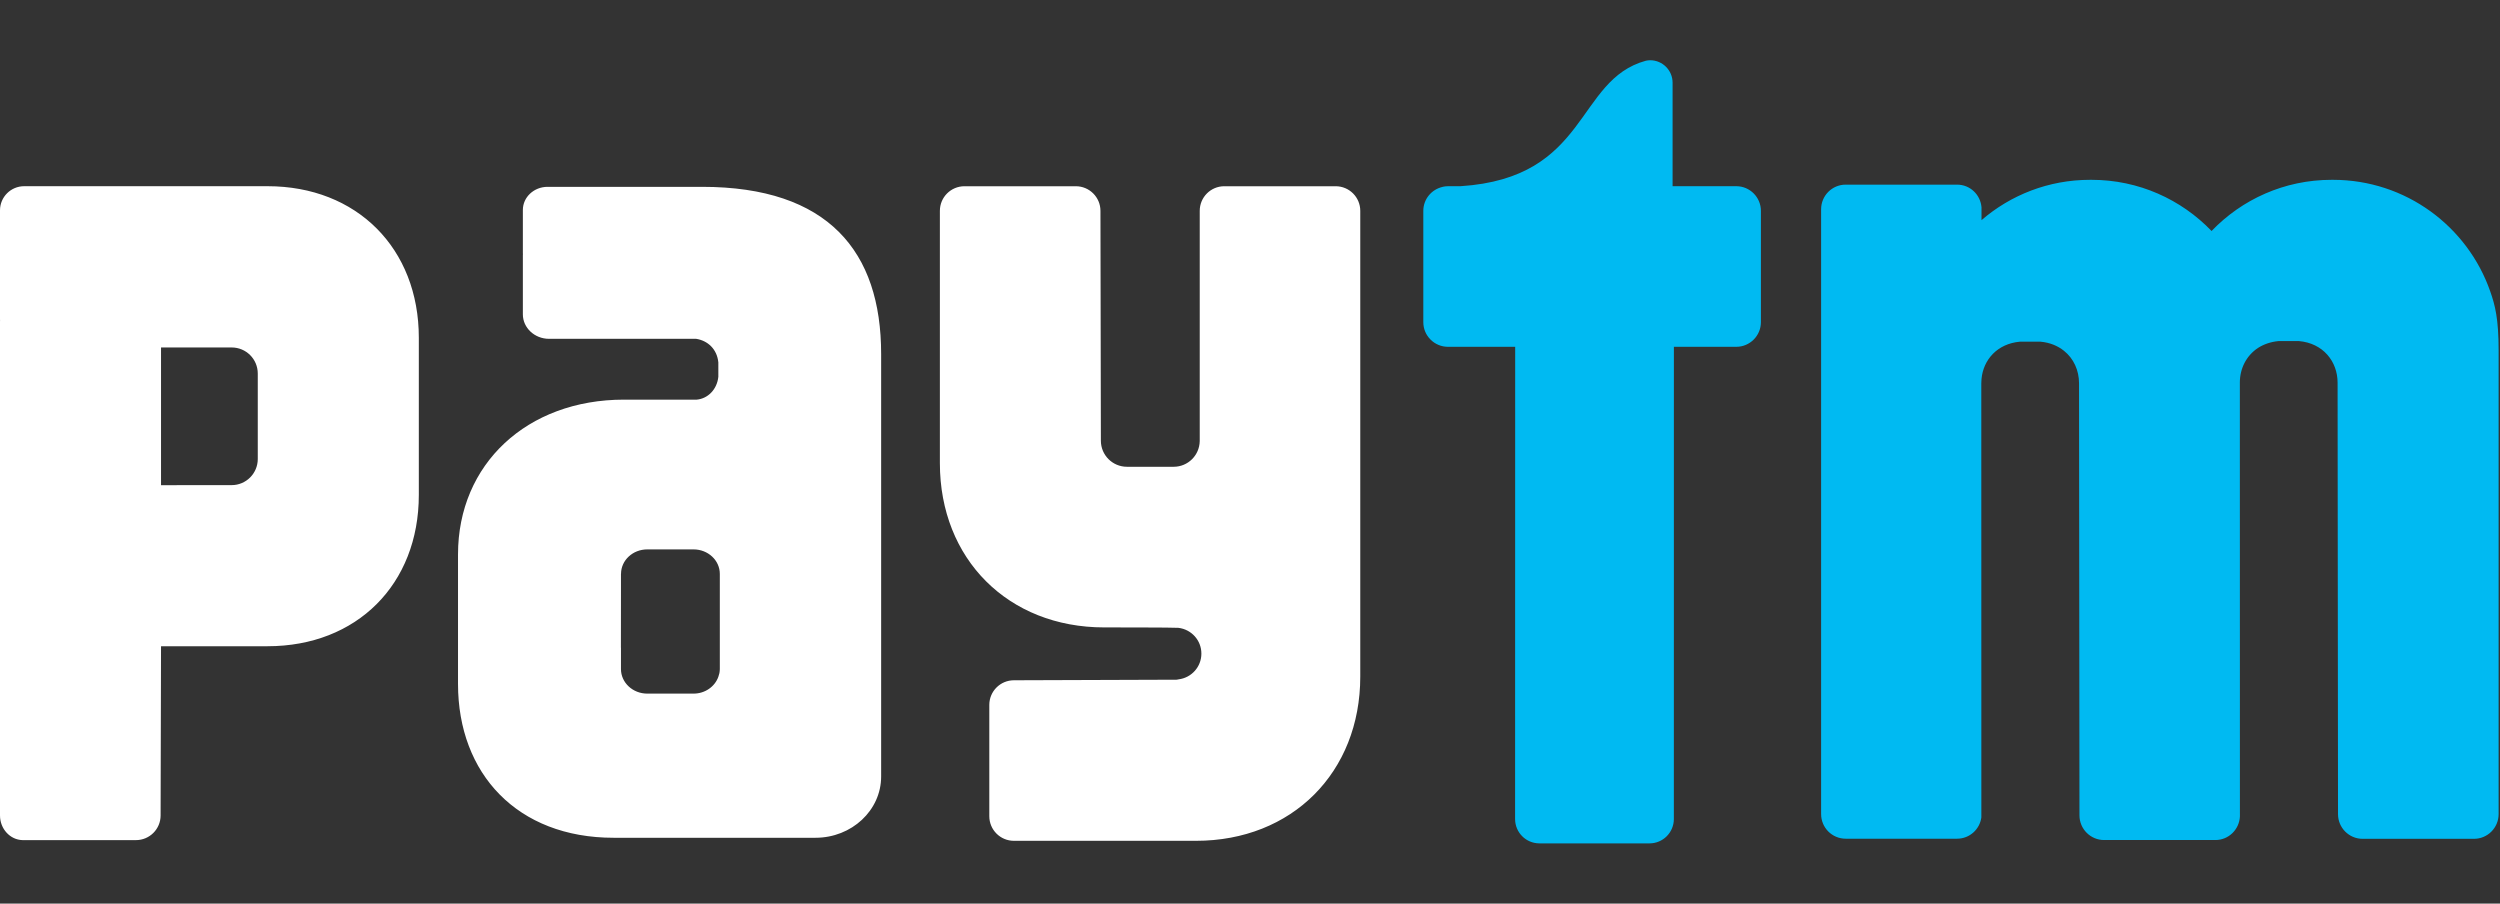
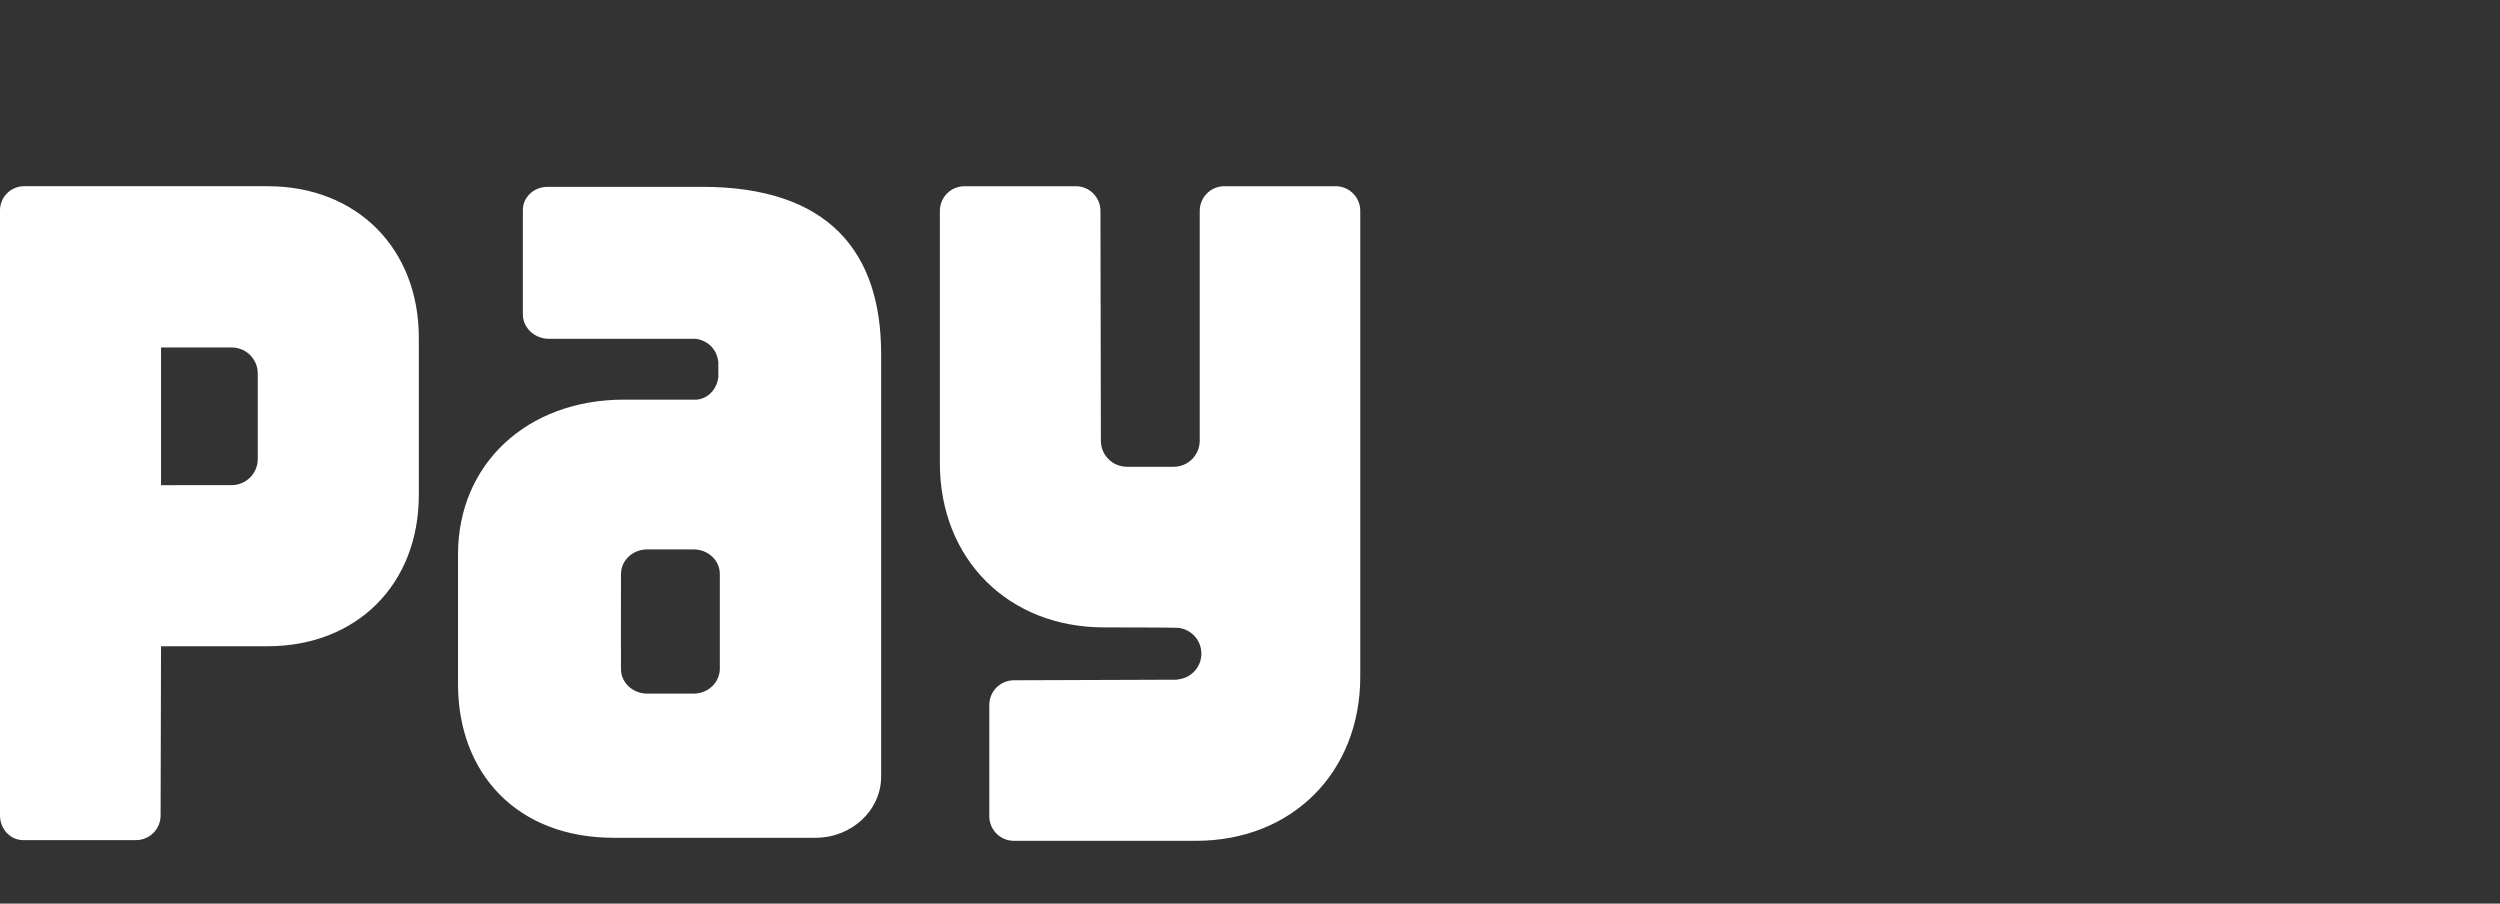
<svg xmlns="http://www.w3.org/2000/svg" width="83" height="30" viewBox="0 0 83 30" fill="none">
  <rect x="0" y="0" width="83" height="30" fill="#333333" stroke="none" />
-   <path d="M82.674 9.669C81.921 7.516 79.868 5.97 77.458 5.97H77.408C75.841 5.97 74.429 6.622 73.424 7.669C72.417 6.622 71.005 5.97 69.44 5.97H69.389C68.012 5.97 66.753 6.474 65.786 7.309V6.885C65.753 6.462 65.405 6.13 64.975 6.13H61.278C60.826 6.13 60.461 6.495 60.461 6.949V27.026C60.461 27.48 60.826 27.845 61.278 27.845H64.975C65.388 27.845 65.727 27.537 65.781 27.139L65.779 12.726C65.779 12.678 65.781 12.63 65.786 12.582C65.845 11.938 66.316 11.41 67.061 11.344H67.742C68.054 11.371 68.316 11.481 68.523 11.646C68.845 11.902 69.024 12.295 69.024 12.726L69.038 27.068C69.038 27.522 69.405 27.889 69.855 27.889H73.552C73.989 27.889 74.344 27.541 74.365 27.108L74.363 12.707C74.361 12.234 74.58 11.806 74.965 11.552C75.154 11.431 75.382 11.349 75.644 11.324H76.326C77.126 11.394 77.609 12.001 77.608 12.707L77.622 27.029C77.622 27.483 77.989 27.849 78.439 27.849H82.136C82.587 27.849 82.954 27.483 82.954 27.029V11.625C82.954 10.575 82.835 10.128 82.674 9.669H82.674ZM57.645 6.182H55.53V2.746C55.53 2.334 55.196 2 54.784 2C54.735 2 54.688 2.007 54.643 2.016C52.299 2.659 52.768 5.906 48.489 6.182H48.073C48.01 6.182 47.951 6.191 47.894 6.203H47.89L47.894 6.205C47.529 6.287 47.254 6.61 47.254 7V10.697C47.254 11.147 47.621 11.514 48.073 11.514H50.304L50.301 27.191C50.301 27.638 50.662 28 51.109 28H54.765C55.21 28 55.572 27.638 55.572 27.191L55.573 11.514H57.645C58.095 11.514 58.462 11.147 58.462 10.697V7C58.462 6.549 58.095 6.182 57.645 6.182" fill="#00BAF2" />
  <path d="M44.344 6.183H40.646C40.196 6.183 39.831 6.549 39.831 7V14.645C39.822 15.118 39.44 15.497 38.965 15.497H37.417C36.937 15.497 36.549 15.111 36.549 14.631L36.535 7C36.535 6.549 36.168 6.183 35.718 6.183H32.021C31.569 6.183 31.204 6.549 31.204 7V15.379C31.204 18.561 33.473 20.83 36.657 20.83C36.657 20.83 39.047 20.83 39.12 20.844C39.551 20.893 39.886 21.255 39.886 21.7C39.886 22.14 39.558 22.5 39.132 22.554C39.111 22.557 39.092 22.562 39.069 22.566L33.663 22.585C33.21 22.585 32.845 22.952 32.845 23.402V27.098C32.845 27.55 33.21 27.915 33.663 27.915H39.707C42.893 27.915 45.161 25.647 45.161 22.463V7C45.161 6.549 44.796 6.183 44.344 6.183V6.183ZM8.558 12.957V15.239C8.558 15.717 8.17 16.106 7.692 16.106L5.346 16.108V11.536H7.692C8.17 11.536 8.558 11.922 8.558 12.402V12.957ZM8.883 6.182H0.802C0.358 6.182 0 6.542 0 6.983V10.606C0 10.613 0.002 10.62 0.002 10.627C0.002 10.644 0 10.661 0 10.677V27.073C0 27.518 0.334 27.881 0.748 27.892H4.514C4.965 27.892 5.332 27.526 5.332 27.074L5.346 21.455H8.883C11.843 21.455 13.905 19.402 13.905 16.43V11.214C13.905 8.242 11.843 6.182 8.883 6.182L8.883 6.182ZM23.898 21.637V22.214C23.898 22.261 23.891 22.306 23.884 22.35C23.875 22.39 23.864 22.43 23.849 22.47C23.734 22.793 23.411 23.028 23.026 23.028H21.488C21.008 23.028 20.616 22.663 20.616 22.214V21.517C20.616 21.508 20.614 21.499 20.614 21.491L20.616 19.635V19.054L20.618 19.049C20.62 18.602 21.008 18.24 21.488 18.24H23.026C23.508 18.24 23.898 18.604 23.898 19.054L23.898 21.637ZM23.31 6.203H18.18C17.726 6.203 17.359 6.547 17.359 6.97V8.408C17.359 8.417 17.361 8.427 17.361 8.436C17.361 8.446 17.359 8.457 17.359 8.467V10.437C17.359 10.884 17.749 11.249 18.229 11.249H23.113C23.5 11.31 23.806 11.592 23.849 12.032V12.509C23.806 12.928 23.503 13.234 23.134 13.268H20.715C17.498 13.268 15.206 15.406 15.206 18.407V22.706C15.206 25.69 17.177 27.814 20.371 27.814H27.075C28.278 27.814 29.254 26.902 29.254 25.781V11.752C29.254 8.351 27.501 6.203 23.31 6.203H23.31Z" fill="white" />
</svg>